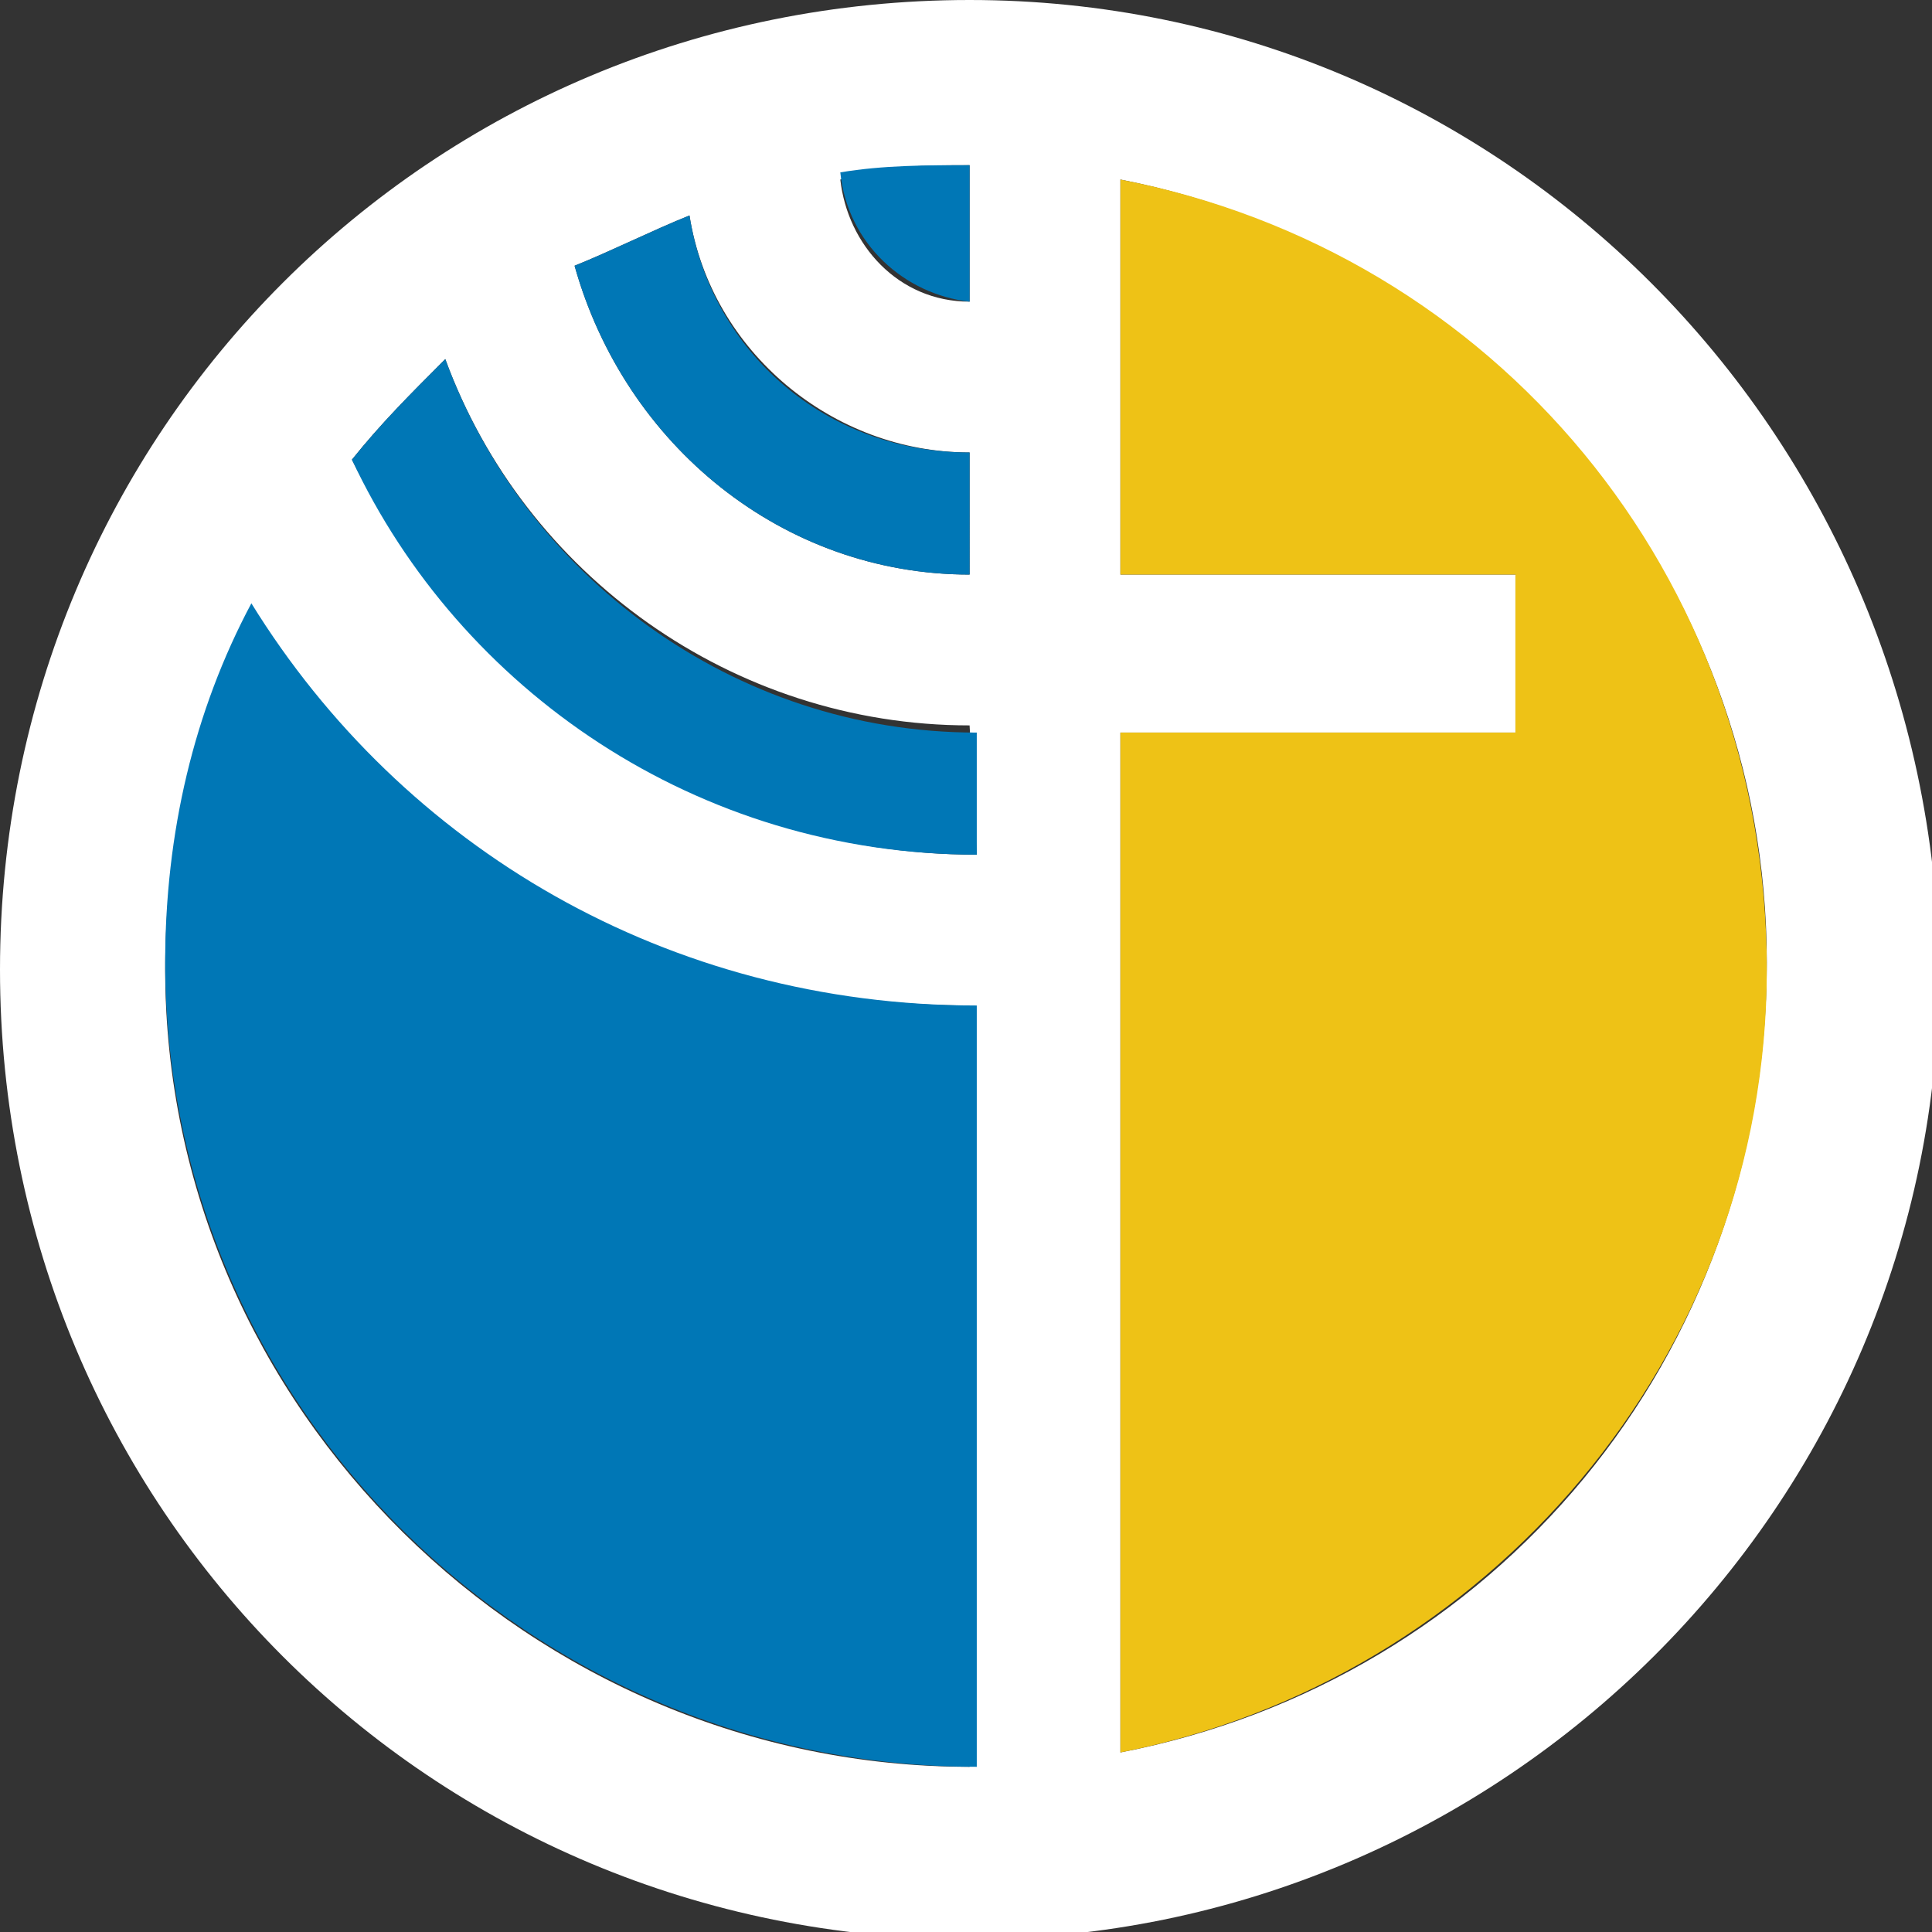
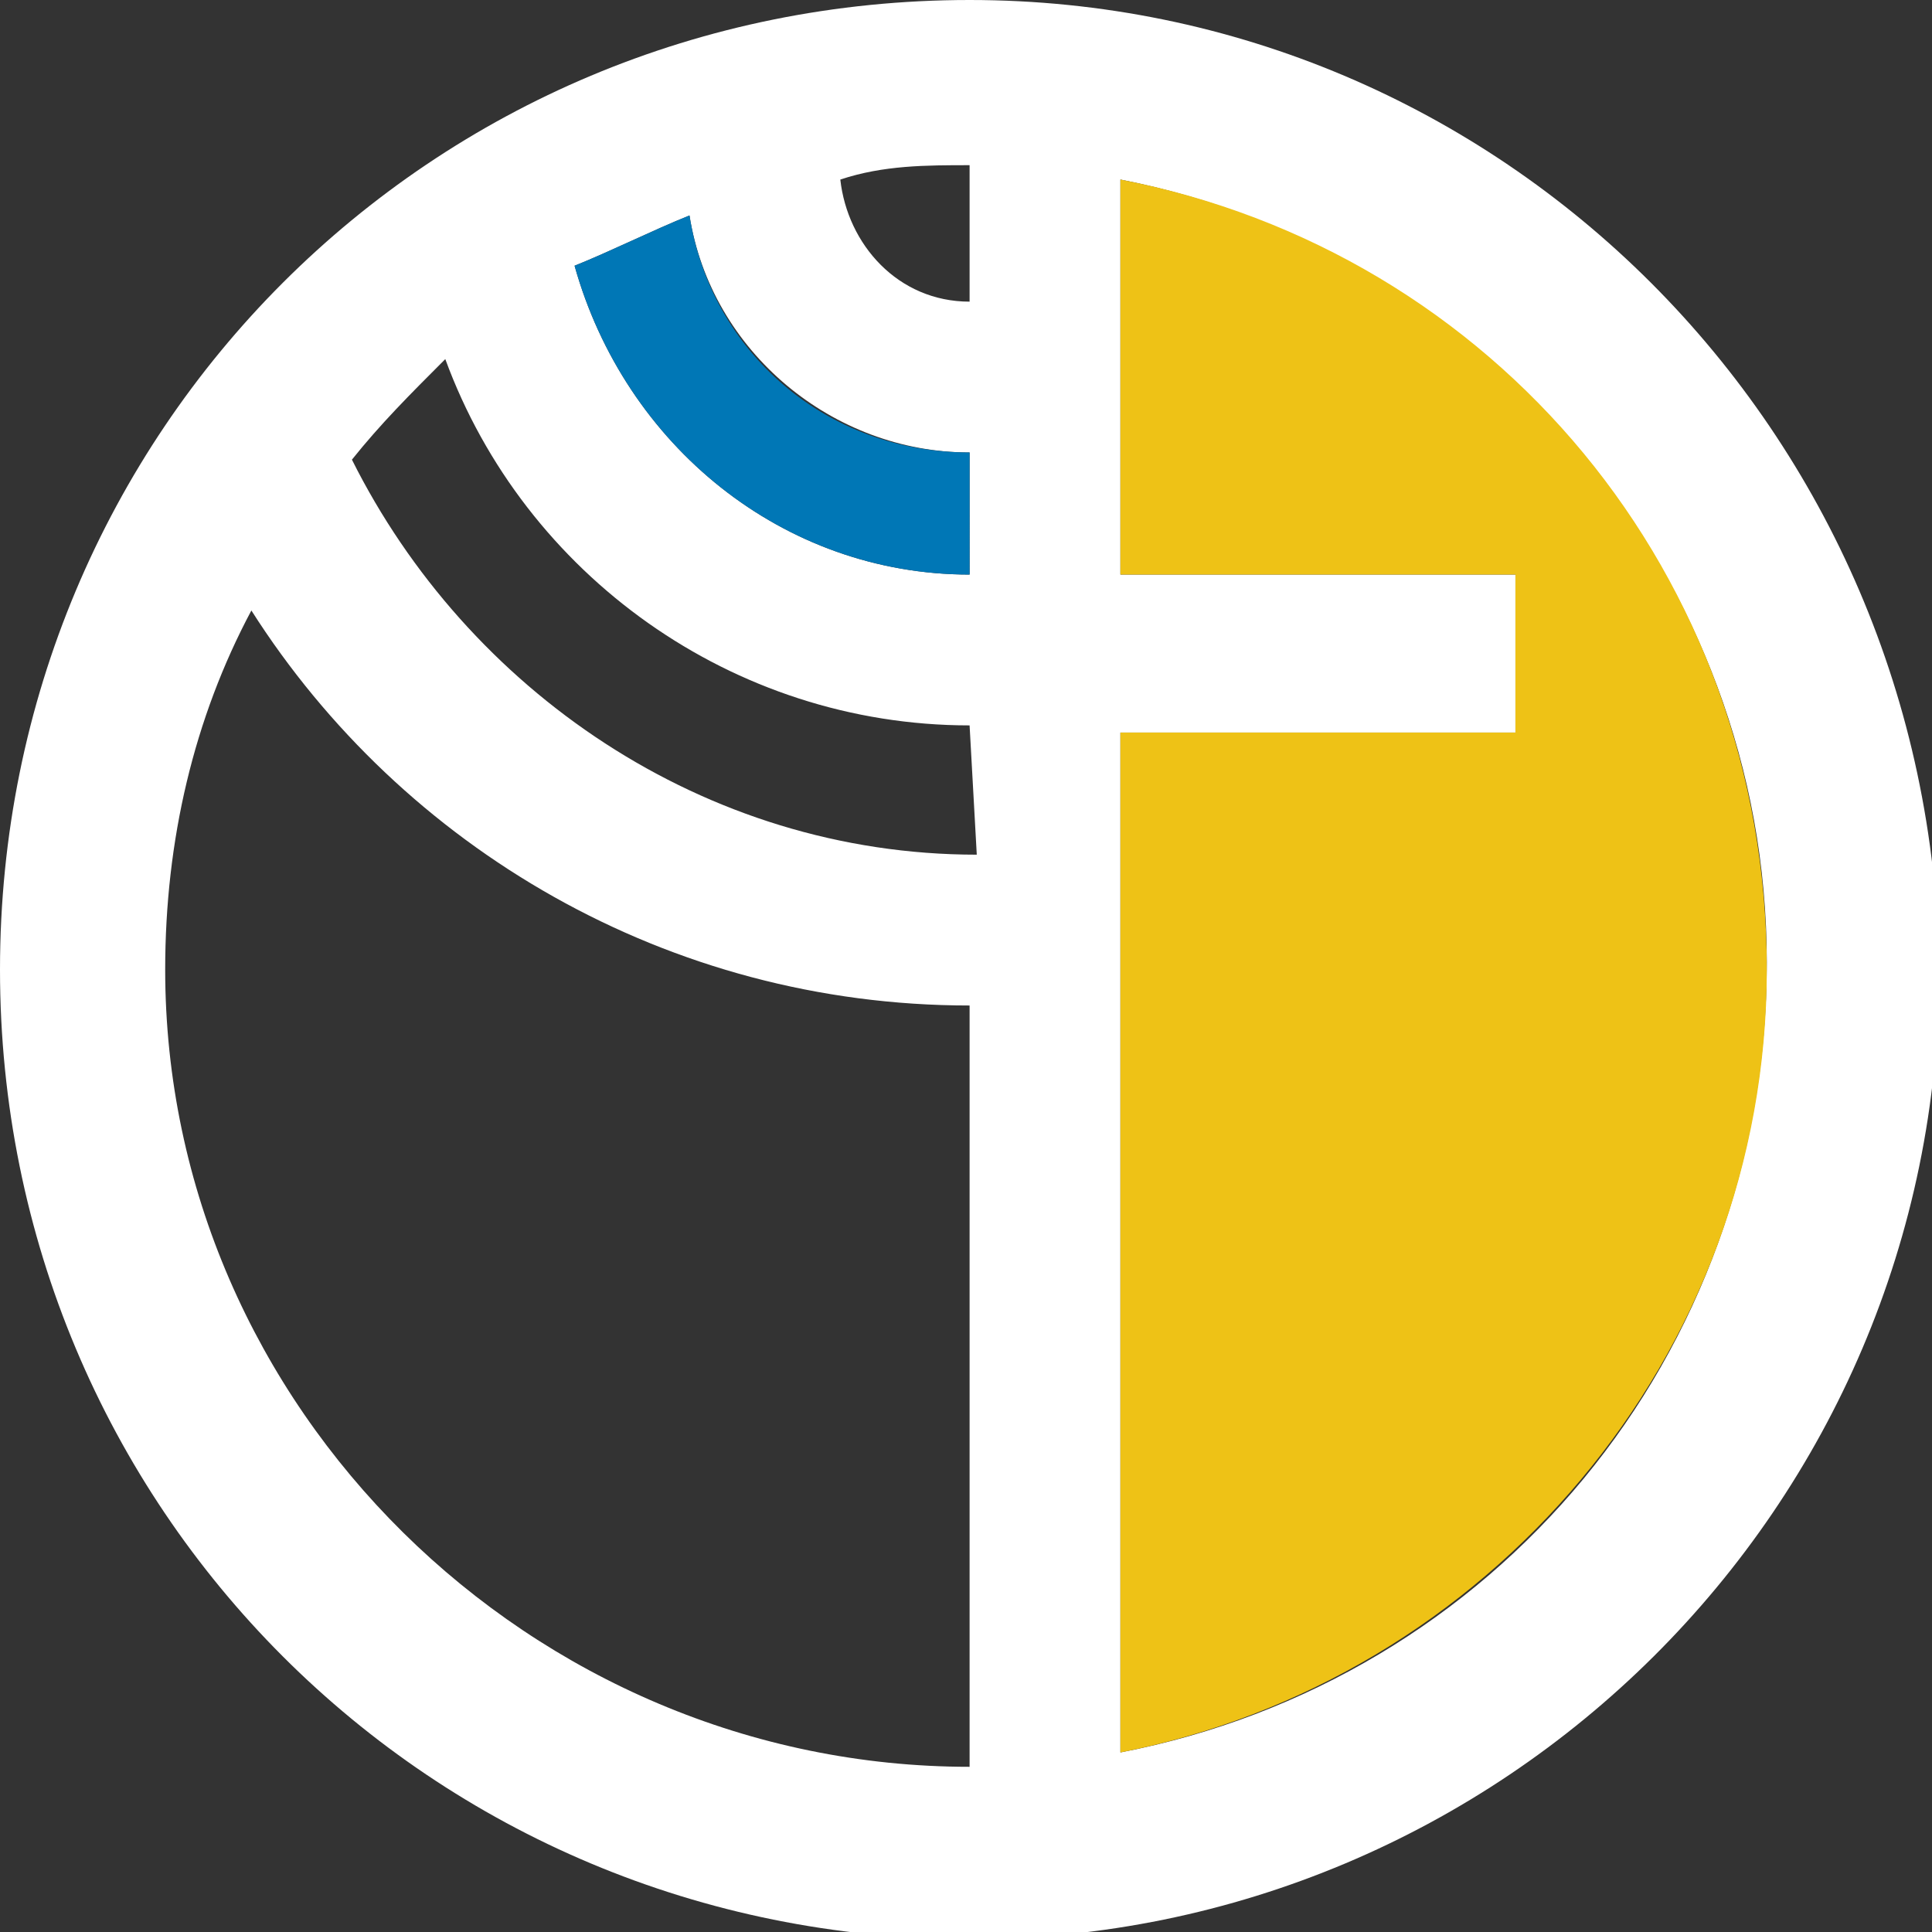
<svg xmlns="http://www.w3.org/2000/svg" id="Capa_1" x="0px" y="0px" viewBox="0 0 26.9 26.9" style="enable-background:new 0 0 26.9 26.9;" xml:space="preserve">
  <rect x="0" y="0" width="26.9" height="26.9" fill="#333333" stroke="none" />
  <style type="text/css">	.st0{fill:#FFFFFF;}	.st1{fill:#EEC216;}	.st2{fill:#0077B6;}</style>
  <g>
    <path class="st0" d="M13.5,0C6,0,0,6,0,13.5s6,13.5,13.5,13.5c7.4,0,13.5-6,13.5-13.5C26.9,6,20.9,0,13.5,0z M13.5,2.3v1.9   c-1,0-1.7-0.8-1.8-1.7C12.3,2.3,12.9,2.3,13.5,2.3z M9.6,3c0.3,1.9,2,3.3,3.9,3.3V8C10.9,8,8.7,6.2,8,3.7C8.5,3.5,9.1,3.2,9.6,3z    M2.3,13.5c0-1.8,0.4-3.5,1.2-5C5.6,11.8,9.3,14,13.5,14l0,10.6C7.4,24.6,2.3,19.6,2.3,13.5z M13.6,11.9c-3.8,0-7.1-2.3-8.7-5.5   C5.3,5.9,5.7,5.5,6.2,5c1.1,3,4,5.1,7.3,5.1h0L13.6,11.9z M15.6,24.4V10.2h5.5V8h-5.5V2.5c5.1,1,9,5.5,9,10.9   C24.6,18.9,20.8,23.4,15.6,24.4z" />
    <path class="st1" d="M15.6,2.5V8h5.5v2.2h-5.5v14.2c5.1-1,9-5.5,9-10.9C24.6,8,20.8,3.5,15.6,2.5z" />
-     <path class="st2" d="M3.5,8.4c-0.8,1.5-1.2,3.2-1.2,5c0,6.2,5.1,11.2,11.3,11.2l0-10.6C9.3,14,5.6,11.8,3.5,8.4z" />
-     <path class="st2" d="M13.5,4.2V2.3c-0.6,0-1.2,0-1.8,0.1C11.8,3.4,12.6,4.1,13.5,4.2z" />
-     <path class="st2" d="M6.2,5C5.7,5.5,5.3,5.9,4.9,6.4c1.5,3.2,4.8,5.5,8.7,5.5l0-1.7h0C10.2,10.2,7.3,8,6.2,5z" />
    <path class="st2" d="M13.5,8V6.3c-2,0-3.6-1.4-3.9-3.3C9.1,3.2,8.5,3.5,8,3.7C8.7,6.2,10.9,8,13.5,8z" />
  </g>
</svg>